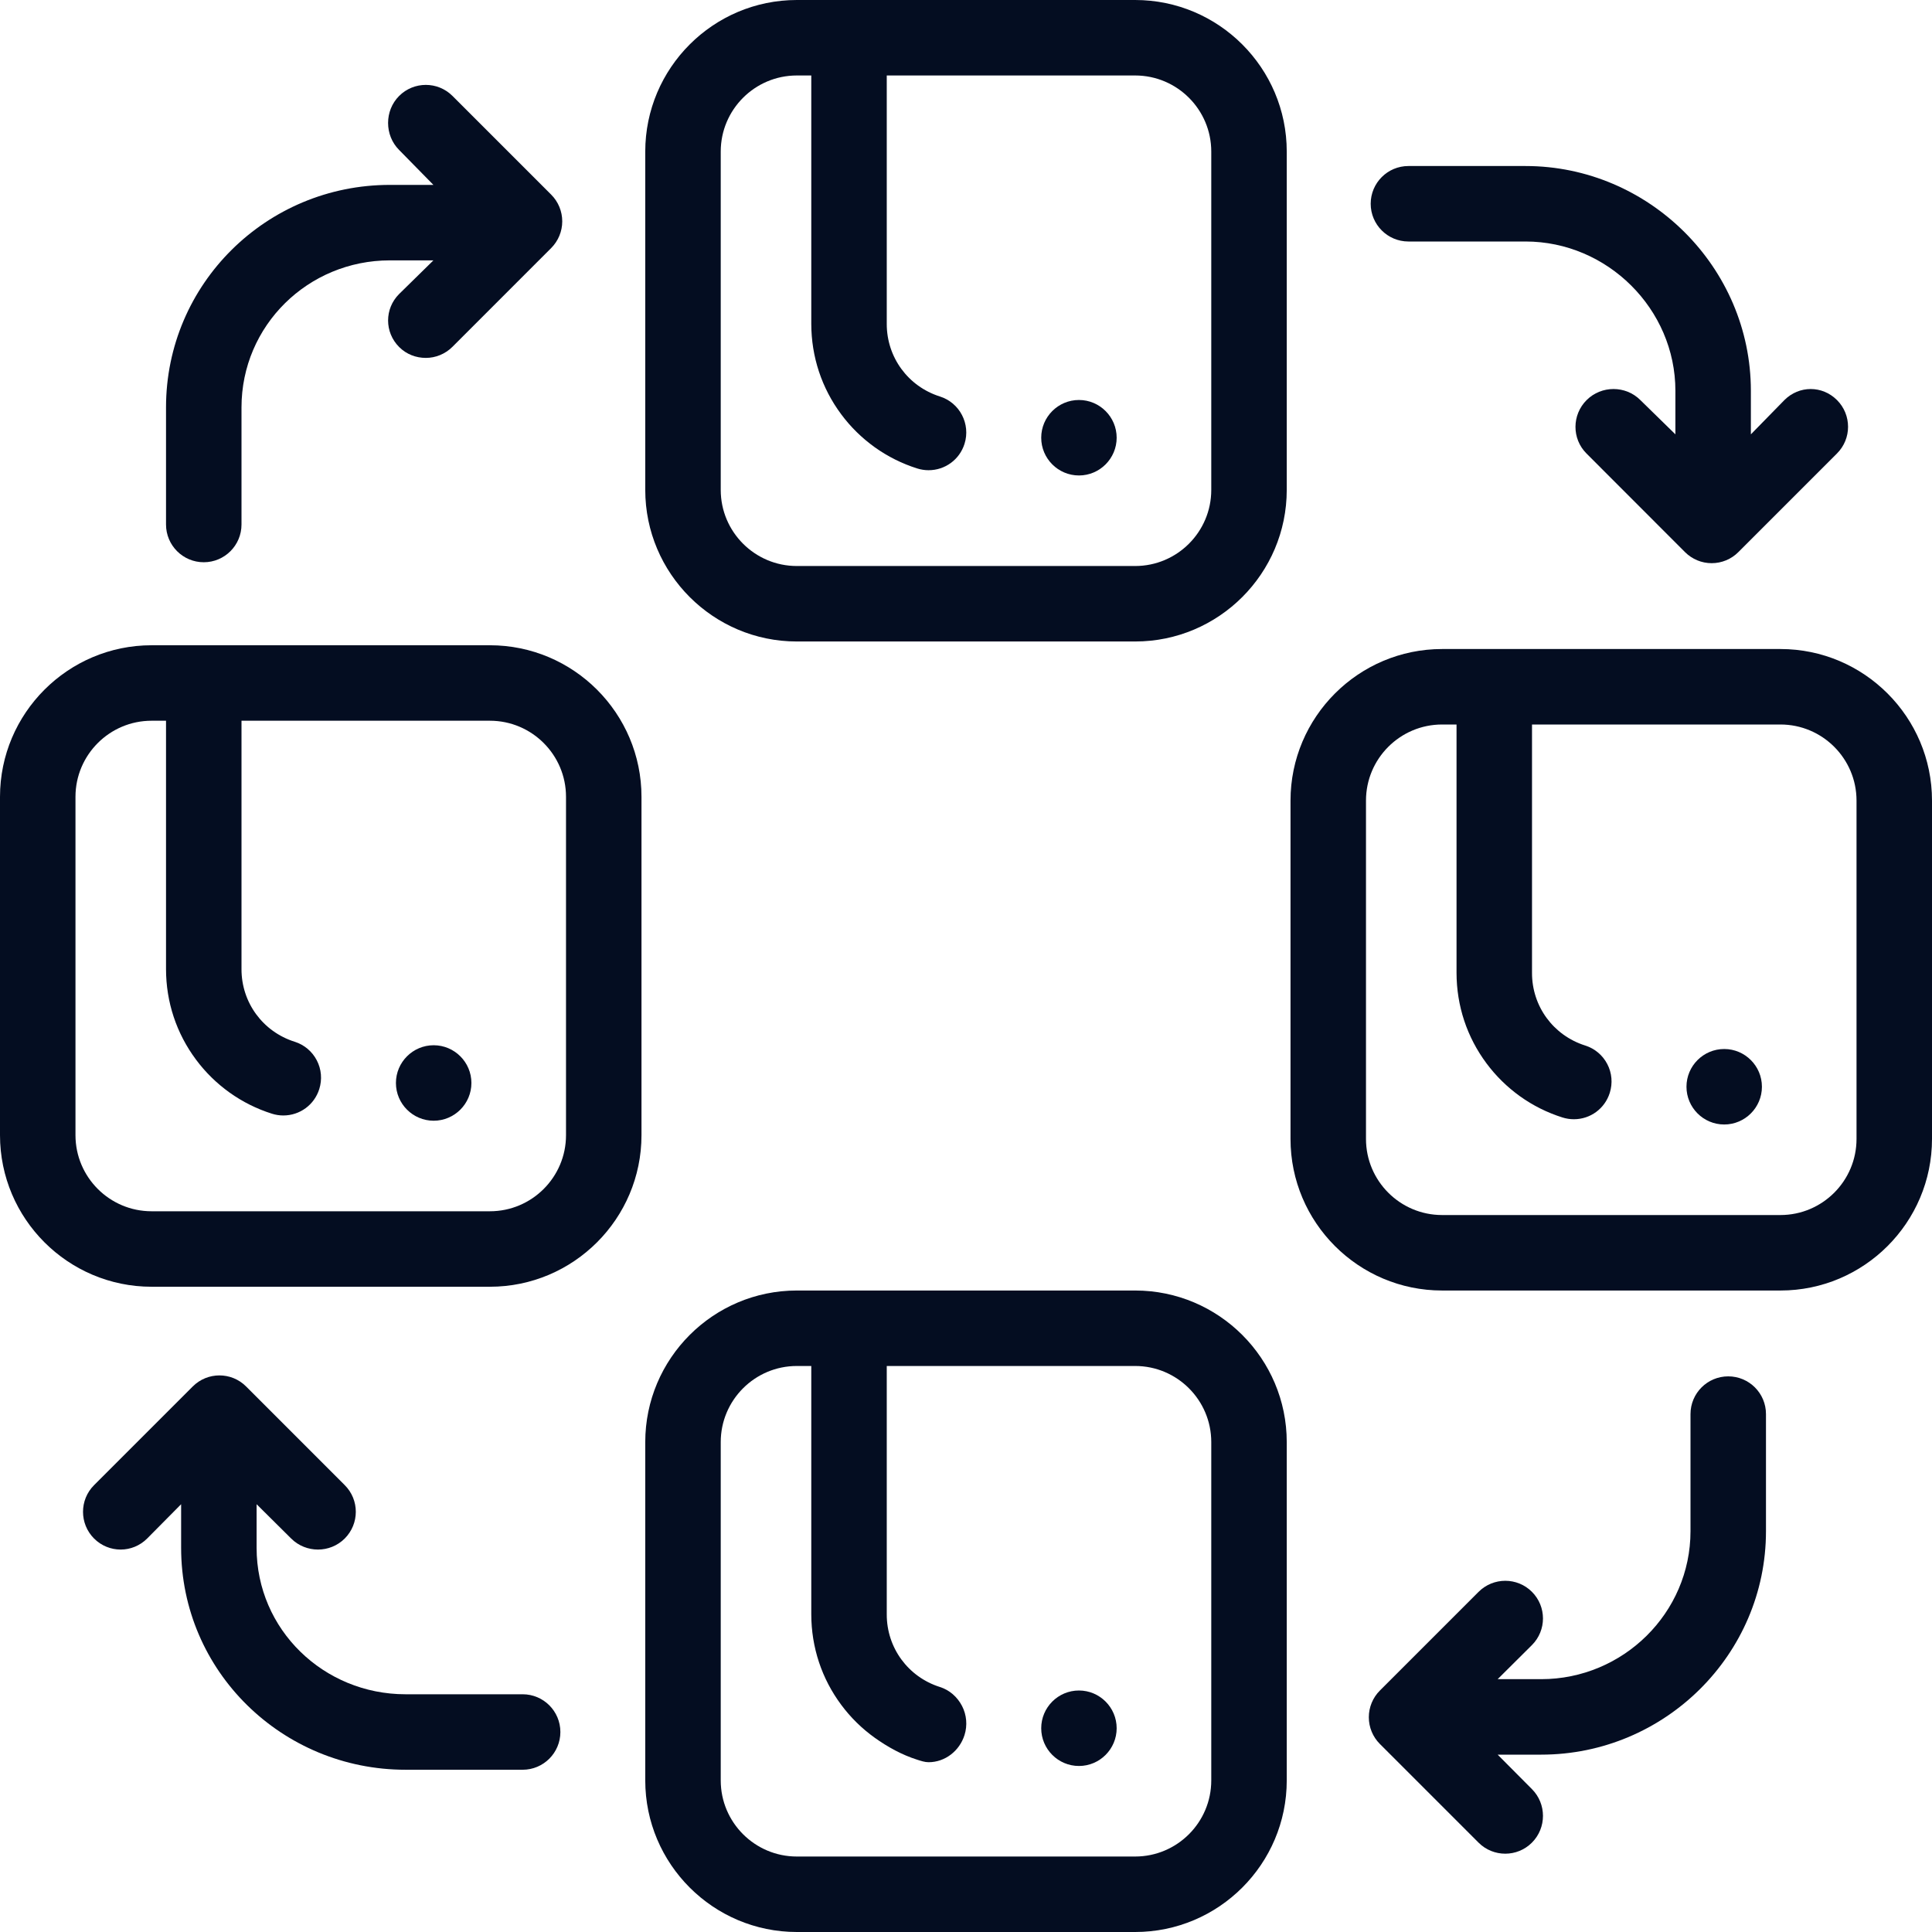
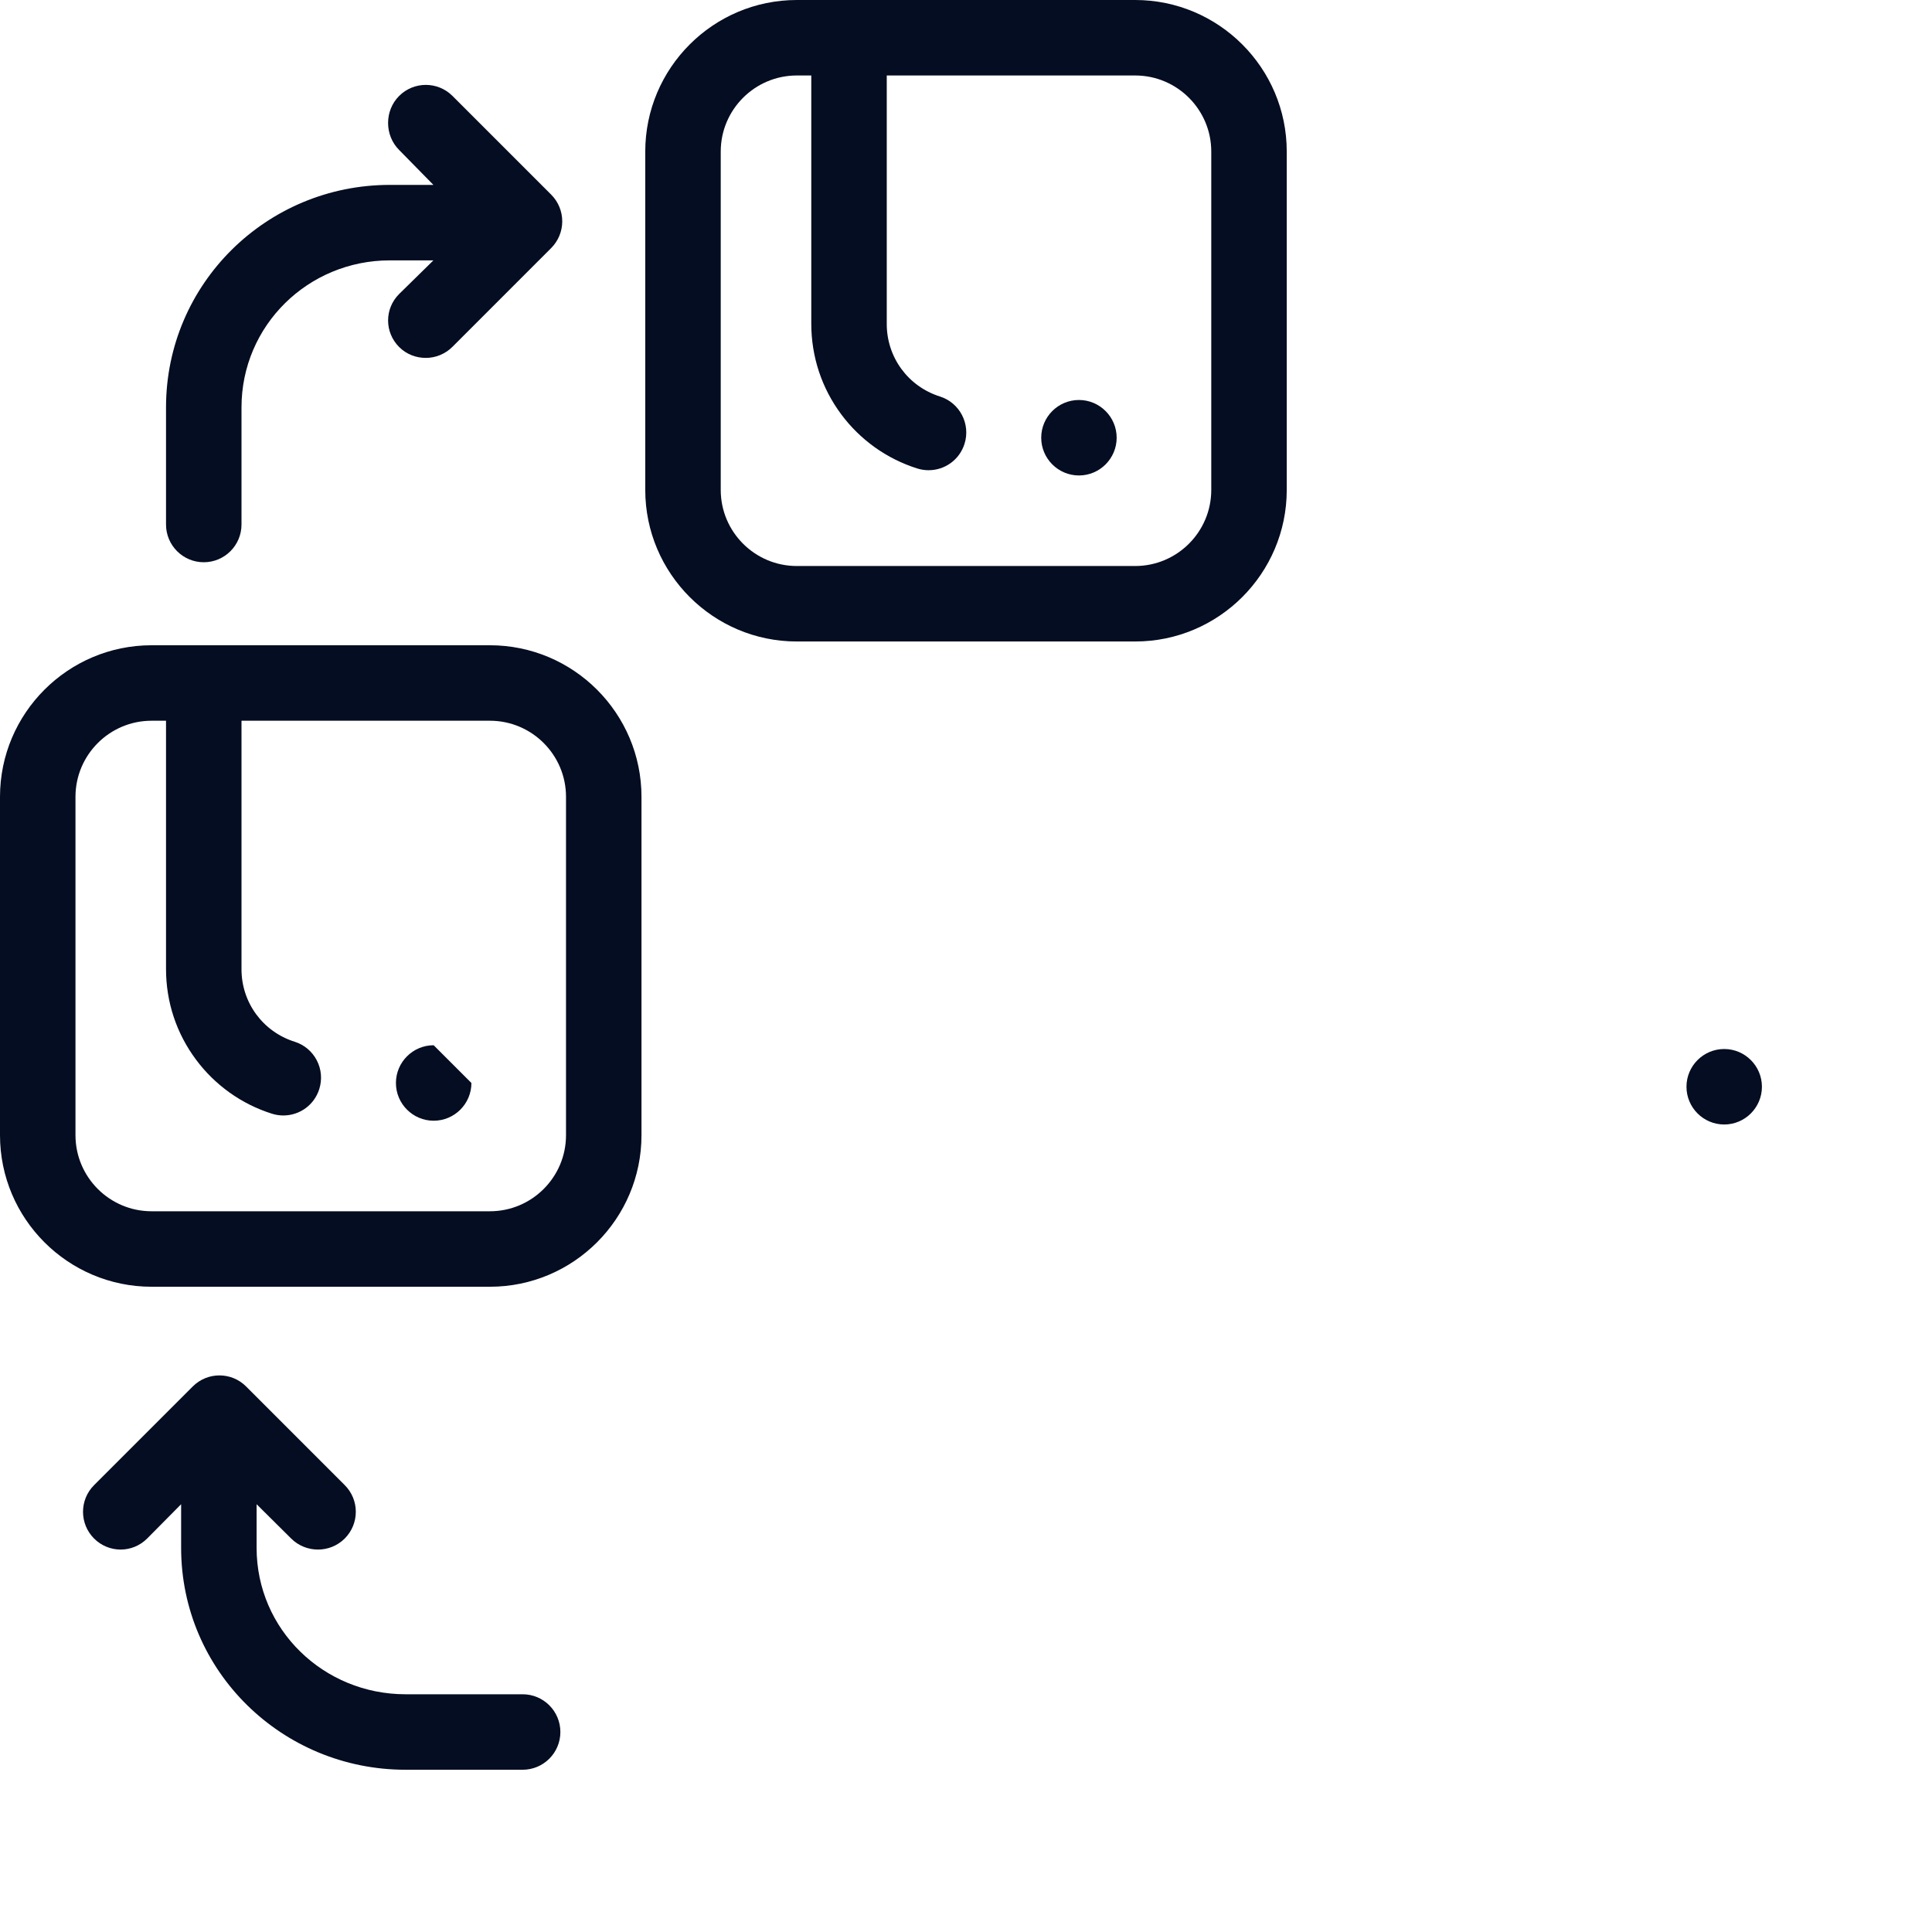
<svg xmlns="http://www.w3.org/2000/svg" width="60" height="60" viewBox="0 0 60 60" fill="none">
  <path d="M15.215 20.039H4.707C2.112 20.039 0 22.151 0 24.746V35.254C0 37.849 2.112 39.961 4.707 39.961H15.215C17.81 39.961 19.922 37.849 19.922 35.254V24.746C19.922 22.151 17.81 20.039 15.215 20.039ZM17.578 35.254H17.578C17.578 36.557 16.518 37.617 15.215 37.617H4.707C3.404 37.617 2.344 36.557 2.344 35.254V24.746C2.344 23.443 3.404 22.383 4.707 22.383H5.156V30.097C5.157 31.119 5.479 32.091 6.086 32.906C6.377 33.299 6.728 33.642 7.126 33.928C7.529 34.216 7.973 34.438 8.445 34.587C8.559 34.623 8.679 34.642 8.797 34.642C9.312 34.642 9.761 34.312 9.915 33.823C10.009 33.524 9.982 33.206 9.838 32.929C9.693 32.651 9.449 32.446 9.15 32.352C8.161 32.039 7.498 31.133 7.5 30.097V22.383H15.215C16.518 22.383 17.578 23.443 17.578 24.746V35.254Z" fill="#040D21" />
  <path d="M35.254 0H24.746C22.151 0 20.039 2.112 20.039 4.707V15.215C20.039 17.81 22.151 19.922 24.746 19.922H35.254C37.849 19.922 39.961 17.81 39.961 15.215V4.707C39.961 2.112 37.849 0 35.254 0ZM37.617 15.215C37.617 16.518 36.557 17.578 35.254 17.578H24.746C23.443 17.578 22.383 16.518 22.383 15.215V4.707C22.383 3.404 23.443 2.344 24.746 2.344H25.195V10.058C25.197 11.08 25.518 12.052 26.125 12.867C26.416 13.26 26.767 13.603 27.165 13.889C27.568 14.177 28.012 14.399 28.484 14.548C28.598 14.584 28.718 14.603 28.836 14.603C29.351 14.603 29.8 14.273 29.954 13.784C30.149 13.167 29.805 12.507 29.189 12.313C28.2 12 27.537 11.094 27.539 10.058V2.344H35.254C36.557 2.344 37.617 3.404 37.617 4.707V15.215Z" fill="#040D21" />
-   <path d="M55.293 20.156H44.785C42.19 20.156 40.078 22.268 40.078 24.863V35.371C40.078 37.967 42.19 40.078 44.785 40.078H55.293C57.888 40.078 60 37.967 60 35.371V24.863C60 22.268 57.888 20.156 55.293 20.156ZM57.656 35.371H57.656C57.656 36.674 56.596 37.734 55.293 37.734H44.785C43.482 37.734 42.422 36.674 42.422 35.371V24.863C42.422 23.56 43.482 22.5 44.785 22.5H45.234V30.215C45.236 31.236 45.557 32.208 46.164 33.023C46.456 33.416 46.806 33.759 47.204 34.045C47.607 34.334 48.052 34.555 48.523 34.704C48.638 34.74 48.757 34.759 48.877 34.759C49.39 34.759 49.839 34.43 49.993 33.939C50.087 33.641 50.06 33.323 49.916 33.046C49.771 32.768 49.527 32.563 49.228 32.469C48.239 32.156 47.576 31.25 47.578 30.215V22.5H55.293C56.596 22.5 57.656 23.56 57.656 24.863V35.371Z" fill="#040D21" />
-   <path d="M35.254 40.078H24.746C22.151 40.078 20.039 42.19 20.039 44.785V55.293C20.039 57.888 22.151 60 24.746 60H35.254C37.849 60 39.961 57.888 39.961 55.293V44.785C39.961 42.19 37.849 40.078 35.254 40.078ZM37.617 55.293H37.617C37.617 56.596 36.557 57.656 35.254 57.656H24.746C23.443 57.656 22.383 56.596 22.383 55.293V44.785C22.383 43.482 23.443 42.422 24.746 42.422H25.195V50.136C25.197 51.158 25.518 52.13 26.125 52.945C26.416 53.338 26.767 53.682 27.165 53.967C27.568 54.255 28.012 54.5 28.484 54.649C28.598 54.685 28.718 54.727 28.836 54.727H28.838C29.351 54.727 29.8 54.374 29.954 53.883C30.048 53.586 30.021 53.257 29.876 52.979C29.732 52.701 29.488 52.485 29.189 52.391C28.2 52.078 27.537 51.172 27.539 50.136V42.422H35.254C36.557 42.422 37.617 43.482 37.617 44.785V55.293Z" fill="#040D21" />
  <path d="M6.328 17.461C6.975 17.461 7.5 16.936 7.5 16.289V12.652C7.5 10.111 9.567 8.086 12.107 8.086H13.46L12.396 9.13C11.938 9.587 11.938 10.319 12.396 10.777C12.624 11.006 12.924 11.115 13.224 11.115C13.524 11.115 13.824 10.998 14.053 10.769L17.118 7.703C17.337 7.483 17.461 7.185 17.461 6.874C17.461 6.563 17.337 6.264 17.118 6.045L14.053 2.98C13.595 2.522 12.853 2.522 12.395 2.98C11.938 3.437 11.938 4.2 12.395 4.657L13.46 5.742H12.107C8.274 5.742 5.156 8.819 5.156 12.652V16.289C5.156 16.936 5.681 17.461 6.328 17.461Z" fill="#040D21" />
-   <path d="M43.74 7.5H47.377C49.917 7.5 52.031 9.596 52.031 12.136V13.489L50.943 12.425C50.486 11.967 49.732 11.967 49.274 12.425C48.816 12.882 48.811 13.624 49.268 14.082L52.33 17.147C52.55 17.367 52.847 17.49 53.157 17.49C53.468 17.49 53.766 17.367 53.985 17.147L57.05 14.082C57.508 13.624 57.507 12.882 57.05 12.425C56.592 11.967 55.874 11.967 55.416 12.425L54.375 13.489V12.136C54.375 8.303 51.21 5.156 47.377 5.156H43.74C43.093 5.156 42.568 5.681 42.568 6.328C42.568 6.975 43.093 7.5 43.74 7.5Z" fill="#040D21" />
-   <path d="M53.672 42.744C53.025 42.744 52.5 43.268 52.5 43.916V47.553C52.5 50.093 50.404 52.148 47.864 52.148H46.511L47.575 51.09C48.033 50.632 48.033 49.893 47.575 49.435C47.118 48.978 46.376 48.979 45.918 49.437L42.853 52.502C42.633 52.722 42.51 53.02 42.51 53.331C42.51 53.642 42.633 53.94 42.853 54.16L45.918 57.225C46.147 57.454 46.447 57.568 46.747 57.568C47.047 57.568 47.346 57.454 47.575 57.225C48.033 56.767 48.033 56.02 47.575 55.562L46.511 54.492H47.864C51.697 54.492 54.844 51.385 54.844 47.553V43.916C54.844 43.268 54.319 42.744 53.672 42.744Z" fill="#040D21" />
  <path d="M16.231 52.617H12.594C10.053 52.617 7.969 50.609 7.969 48.069V46.715L9.042 47.78C9.271 48.009 9.575 48.123 9.875 48.123C10.175 48.123 10.477 48.009 10.706 47.78C11.164 47.322 11.165 46.58 10.707 46.123L7.643 43.058C7.186 42.6 6.444 42.6 5.986 43.058L2.921 46.123C2.464 46.58 2.464 47.322 2.921 47.78C3.379 48.237 4.112 48.238 4.57 47.78L5.625 46.715V48.069C5.625 51.901 8.761 54.961 12.594 54.961H16.231C16.878 54.961 17.403 54.436 17.403 53.789C17.403 53.142 16.878 52.617 16.231 52.617Z" fill="#040D21" />
-   <path d="M13.468 32.461C12.822 32.461 12.296 32.987 12.296 33.633C12.296 34.279 12.822 34.805 13.468 34.805C14.114 34.805 14.64 34.279 14.64 33.633C14.64 32.987 14.114 32.461 13.468 32.461Z" fill="#040D21" />
+   <path d="M13.468 32.461C12.822 32.461 12.296 32.987 12.296 33.633C12.296 34.279 12.822 34.805 13.468 34.805C14.114 34.805 14.64 34.279 14.64 33.633Z" fill="#040D21" />
  <path d="M33.508 12.422C32.861 12.422 32.336 12.948 32.336 13.594C32.336 14.239 32.861 14.766 33.508 14.766C34.153 14.766 34.679 14.239 34.679 13.594C34.679 12.948 34.153 12.422 33.508 12.422Z" fill="#040D21" />
  <path d="M53.547 32.578C52.9 32.578 52.375 33.104 52.375 33.75C52.375 34.396 52.9 34.922 53.547 34.922C54.192 34.922 54.718 34.396 54.718 33.75C54.718 33.104 54.192 32.578 53.547 32.578Z" fill="#040D21" />
-   <path d="M33.508 52.5C32.861 52.5 32.336 53.026 32.336 53.672C32.336 54.318 32.861 54.844 33.508 54.844C34.153 54.844 34.679 54.318 34.679 53.672C34.679 53.026 34.153 52.5 33.508 52.5Z" fill="#040D21" />
</svg>